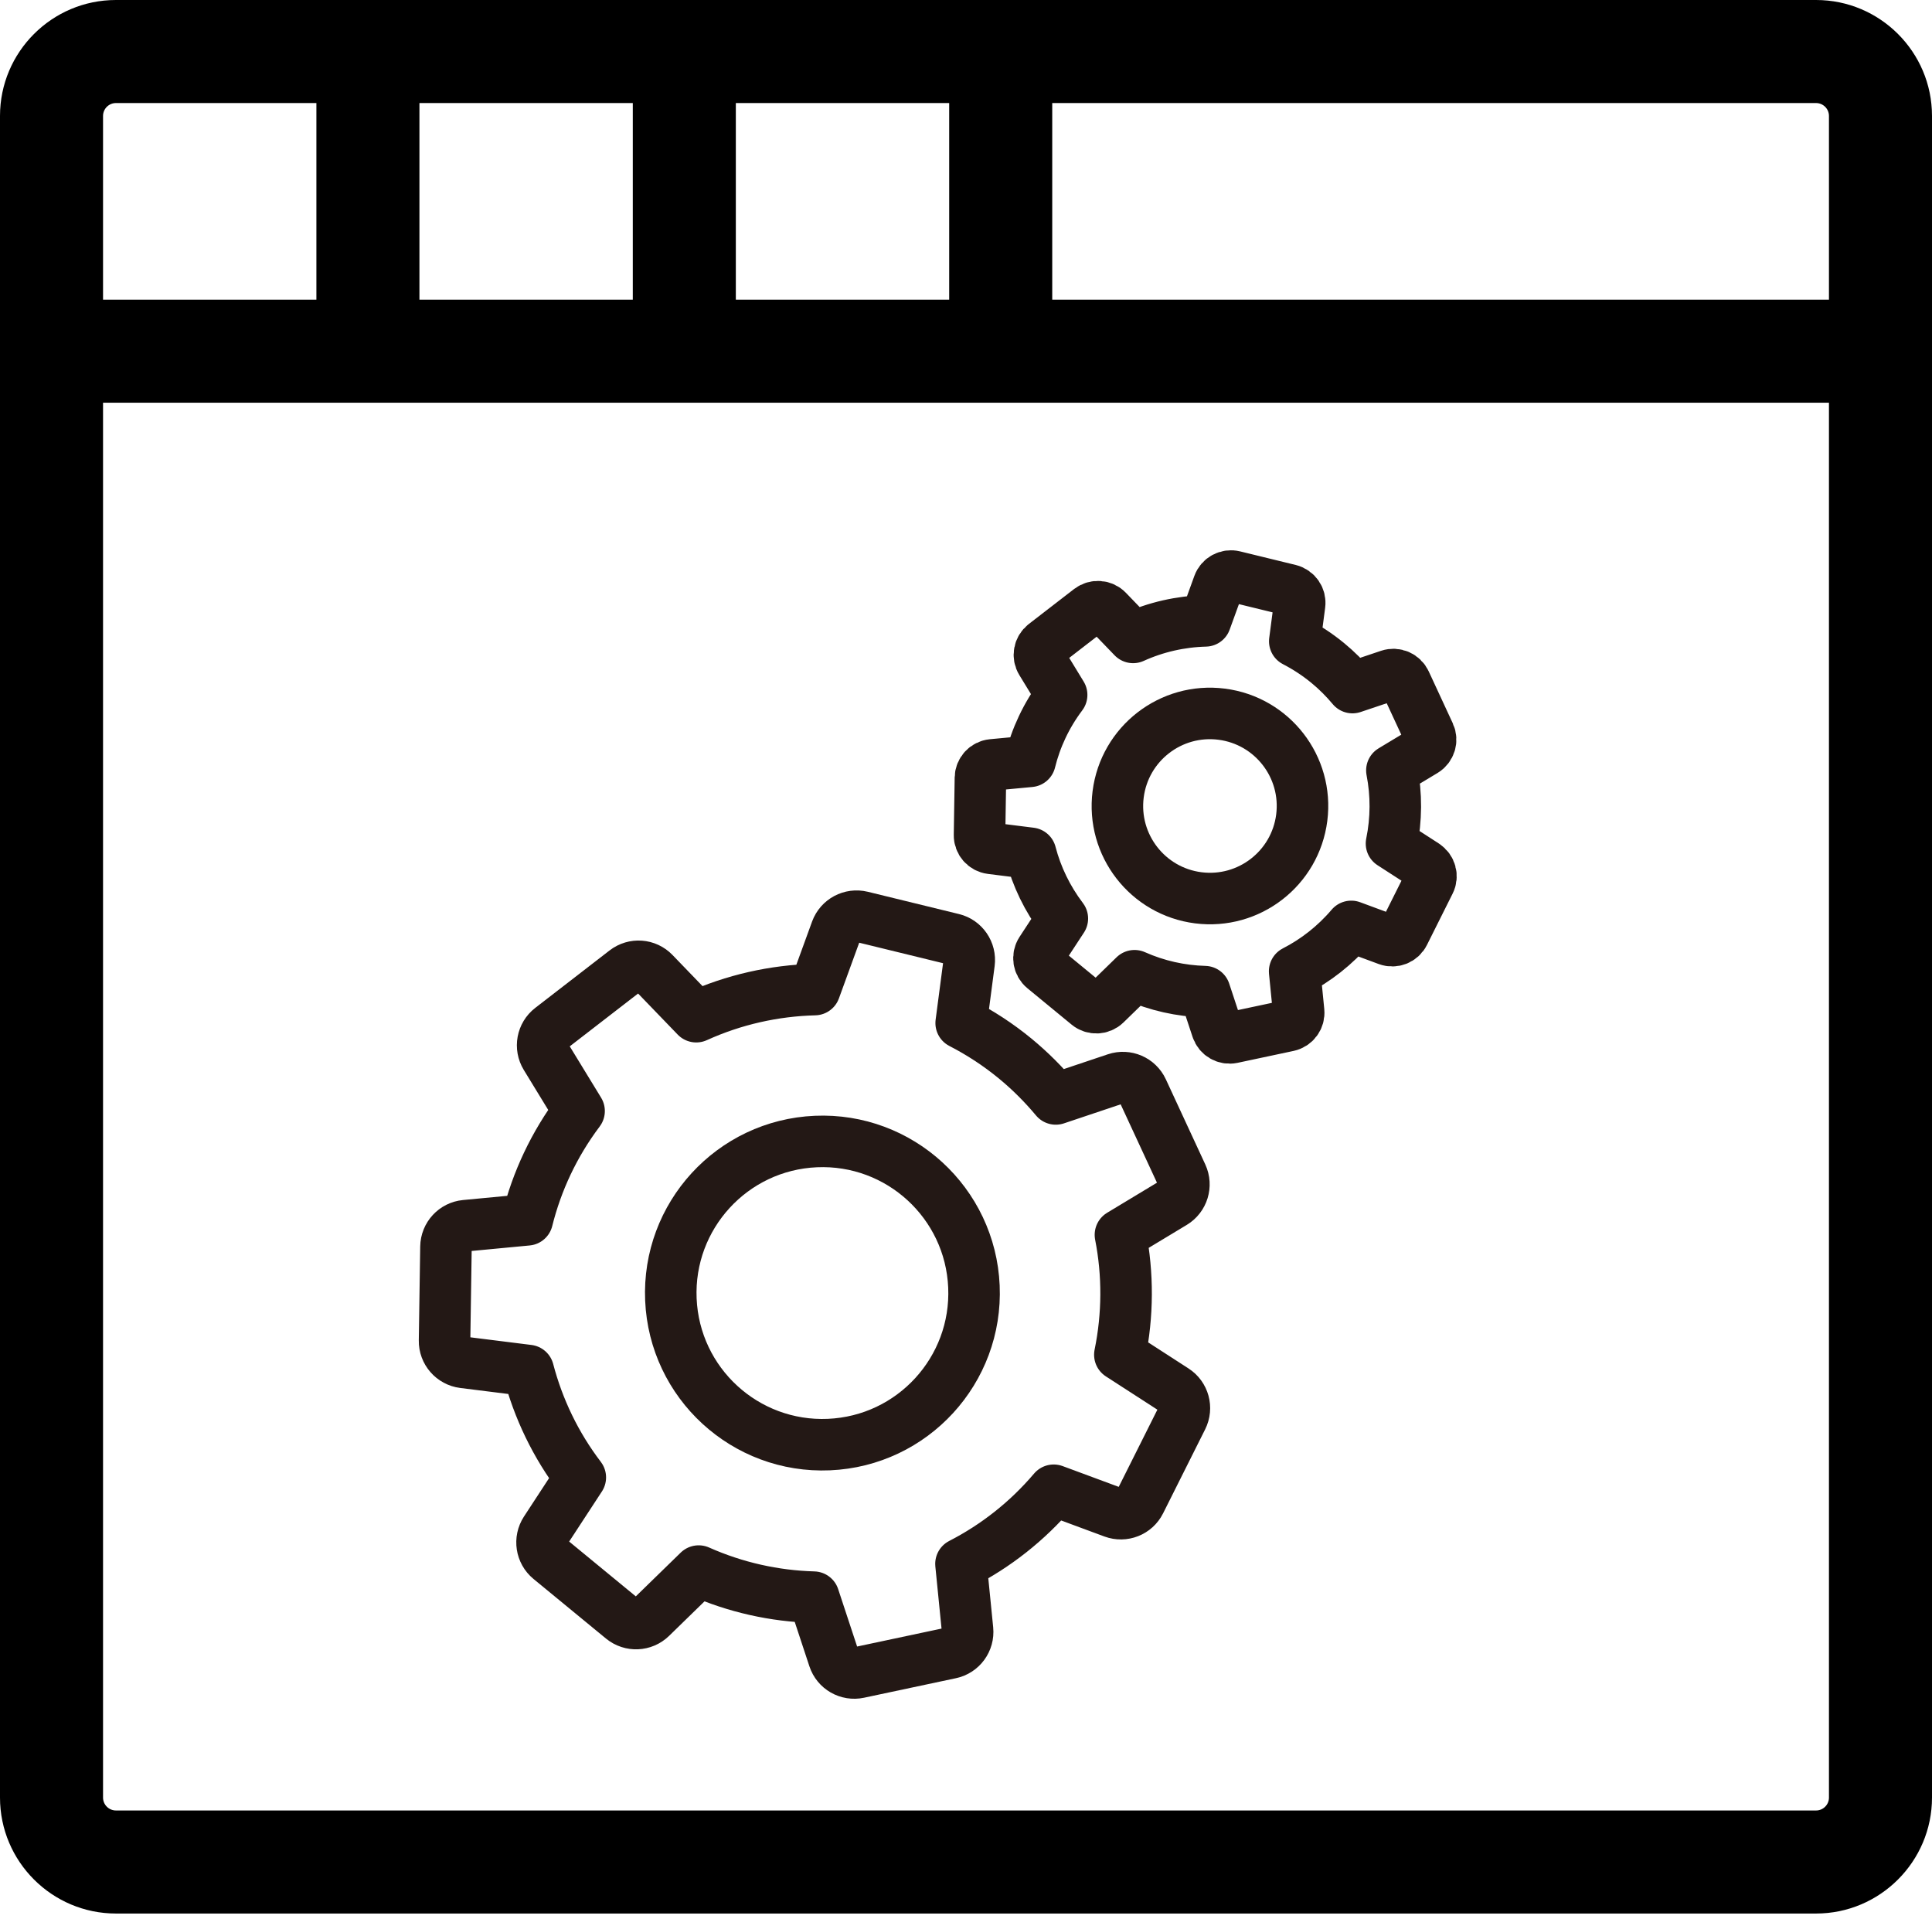
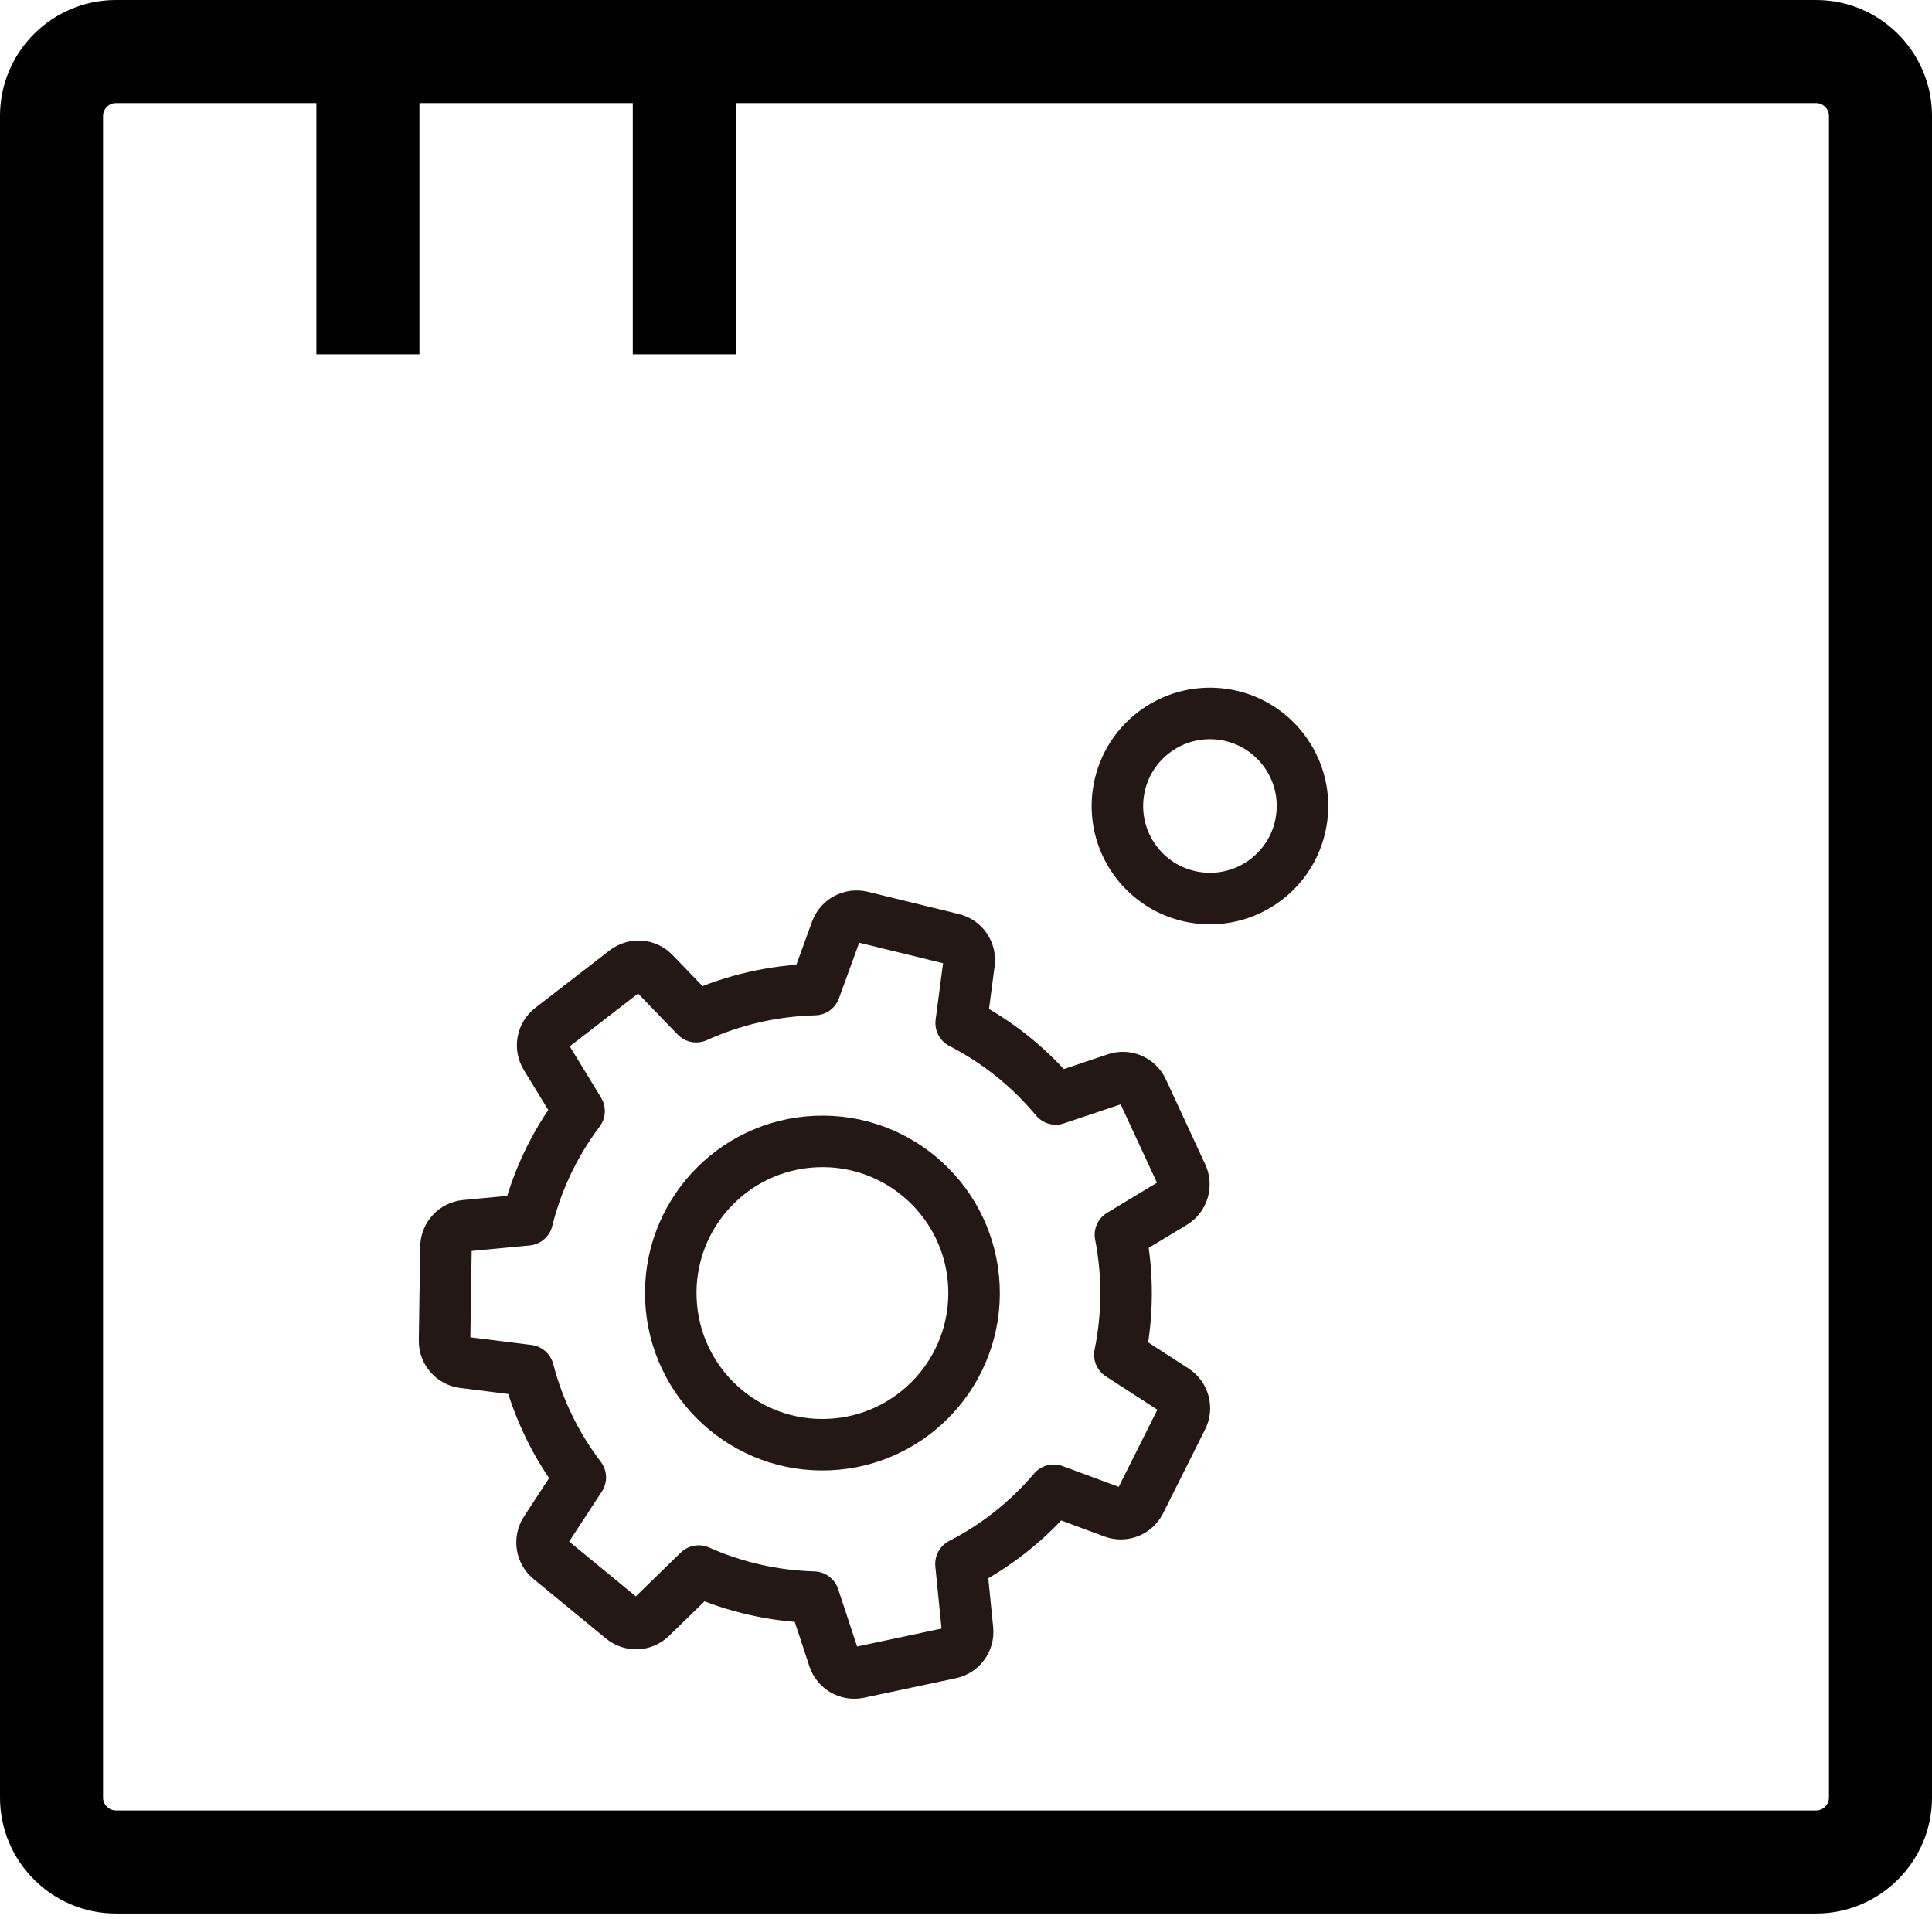
<svg xmlns="http://www.w3.org/2000/svg" viewBox="0 0 300 298">
  <defs>
    <style>.cls-1{fill:none;stroke:#231815;stroke-linecap:round;stroke-linejoin:round;stroke-width:8px;}</style>
  </defs>
  <g id="_レイヤー_1">
    <path d="M282,297.11H18c-9.93,0-18-8.08-18-18V18C0,8.07,8.07,0,18,0h264c9.92,0,18,8.07,18,18v261.11c0,9.92-8.08,18-18,18ZM18,16c-1.1,0-2,.9-2,2v261.11c0,1.1.9,2,2,2h264c1.1,0,2-.9,2-2V18c0-1.1-.9-2-2-2H18Z" />
-     <path d="M292.14,62.53H8C3.59,62.53,0,58.95,0,54.53s3.58-8,8-8h284.13c4.42,0,8,3.58,8,8s-3.58,8-8,8Z" />
    <rect x="49.13" y="8.14" width="16" height="46.87" />
    <rect x="98.26" y="8.14" width="16" height="46.87" />
-     <rect x="147.39" y="8.14" width="16" height="46.87" />
  </g>
  <g id="_レイヤー_3">
    <circle class="cls-1" cx="127.7" cy="200.78" r="23.55" transform="translate(-8.53 5.68) rotate(-2.47)" />
    <path class="cls-1" d="M182.37,215.83l-8.48-5.48c1.26-6.16,1.29-12.5.09-18.62l8.24-4.97c1.46-.88,2.02-2.72,1.31-4.27l-6.13-13.23c-.72-1.55-2.48-2.31-4.1-1.77l-9.36,3.14c-1.87-2.24-3.96-4.34-6.29-6.26-2.65-2.18-5.47-4.01-8.4-5.52l1.23-9.36c.22-1.69-.87-3.28-2.52-3.68l-14.16-3.46c-1.66-.4-3.35.5-3.94,2.1l-3.35,9.2c-6.32.16-12.59,1.57-18.4,4.21l-6.56-6.8c-1.18-1.23-3.1-1.37-4.45-.32l-11.54,8.92c-1.35,1.04-1.7,2.93-.81,4.39l5.17,8.46c-3.9,5.18-6.57,10.94-8.05,16.89l-9.59.91c-1.7.16-3,1.57-3.03,3.28l-.22,14.58c-.03,1.7,1.24,3.16,2.93,3.37l10.07,1.26c1.55,5.92,4.25,11.58,8.08,16.6l-5.4,8.26c-.93,1.43-.64,3.33.67,4.41l11.26,9.26c1.32,1.08,3.24,1,4.46-.19l7.39-7.2c5.71,2.54,11.78,3.88,17.86,4.05l3.13,9.48c.53,1.62,2.2,2.58,3.87,2.22l14.26-3.03c1.67-.35,2.8-1.91,2.63-3.6l-1.02-10.24c5.36-2.75,10.27-6.57,14.4-11.43l9.26,3.43c1.6.59,3.39-.11,4.15-1.64l6.53-13.04c.76-1.52.26-3.38-1.18-4.3Z" />
    <circle class="cls-1" cx="187.88" cy="125.14" r="14.37" transform="translate(40.03 295.73) rotate(-82.75)" />
-     <path class="cls-1" d="M221.24,134.32l-5.17-3.34c.77-3.76.79-7.62.06-11.36l5.03-3.03c.89-.54,1.23-1.66.8-2.6l-3.74-8.07c-.44-.94-1.51-1.41-2.5-1.08l-5.71,1.92c-1.14-1.37-2.42-2.65-3.84-3.82-1.62-1.33-3.34-2.45-5.12-3.37l.75-5.71c.14-1.03-.53-2-1.54-2.25l-8.64-2.11c-1.01-.25-2.05.31-2.4,1.28l-2.04,5.62c-3.85.1-7.68.96-11.23,2.57l-4-4.15c-.72-.75-1.89-.83-2.72-.2l-7.04,5.44c-.82.64-1.04,1.79-.49,2.68l3.15,5.16c-2.38,3.16-4.01,6.67-4.91,10.31l-5.85.55c-1.04.1-1.83.96-1.85,2l-.14,8.9c-.02,1.04.75,1.93,1.79,2.06l6.14.77c.94,3.61,2.6,7.06,4.93,10.13l-3.3,5.04c-.57.87-.39,2.03.41,2.69l6.87,5.65c.8.66,1.98.61,2.72-.11l4.51-4.39c3.48,1.55,7.19,2.37,10.9,2.47l1.91,5.78c.33.99,1.34,1.57,2.36,1.36l8.7-1.85c1.02-.22,1.71-1.16,1.61-2.2l-.62-6.25c3.27-1.68,6.27-4.01,8.79-6.97l5.65,2.09c.98.36,2.07-.07,2.53-1l3.98-7.96c.47-.93.16-2.06-.72-2.63Z" />
  </g>
</svg>